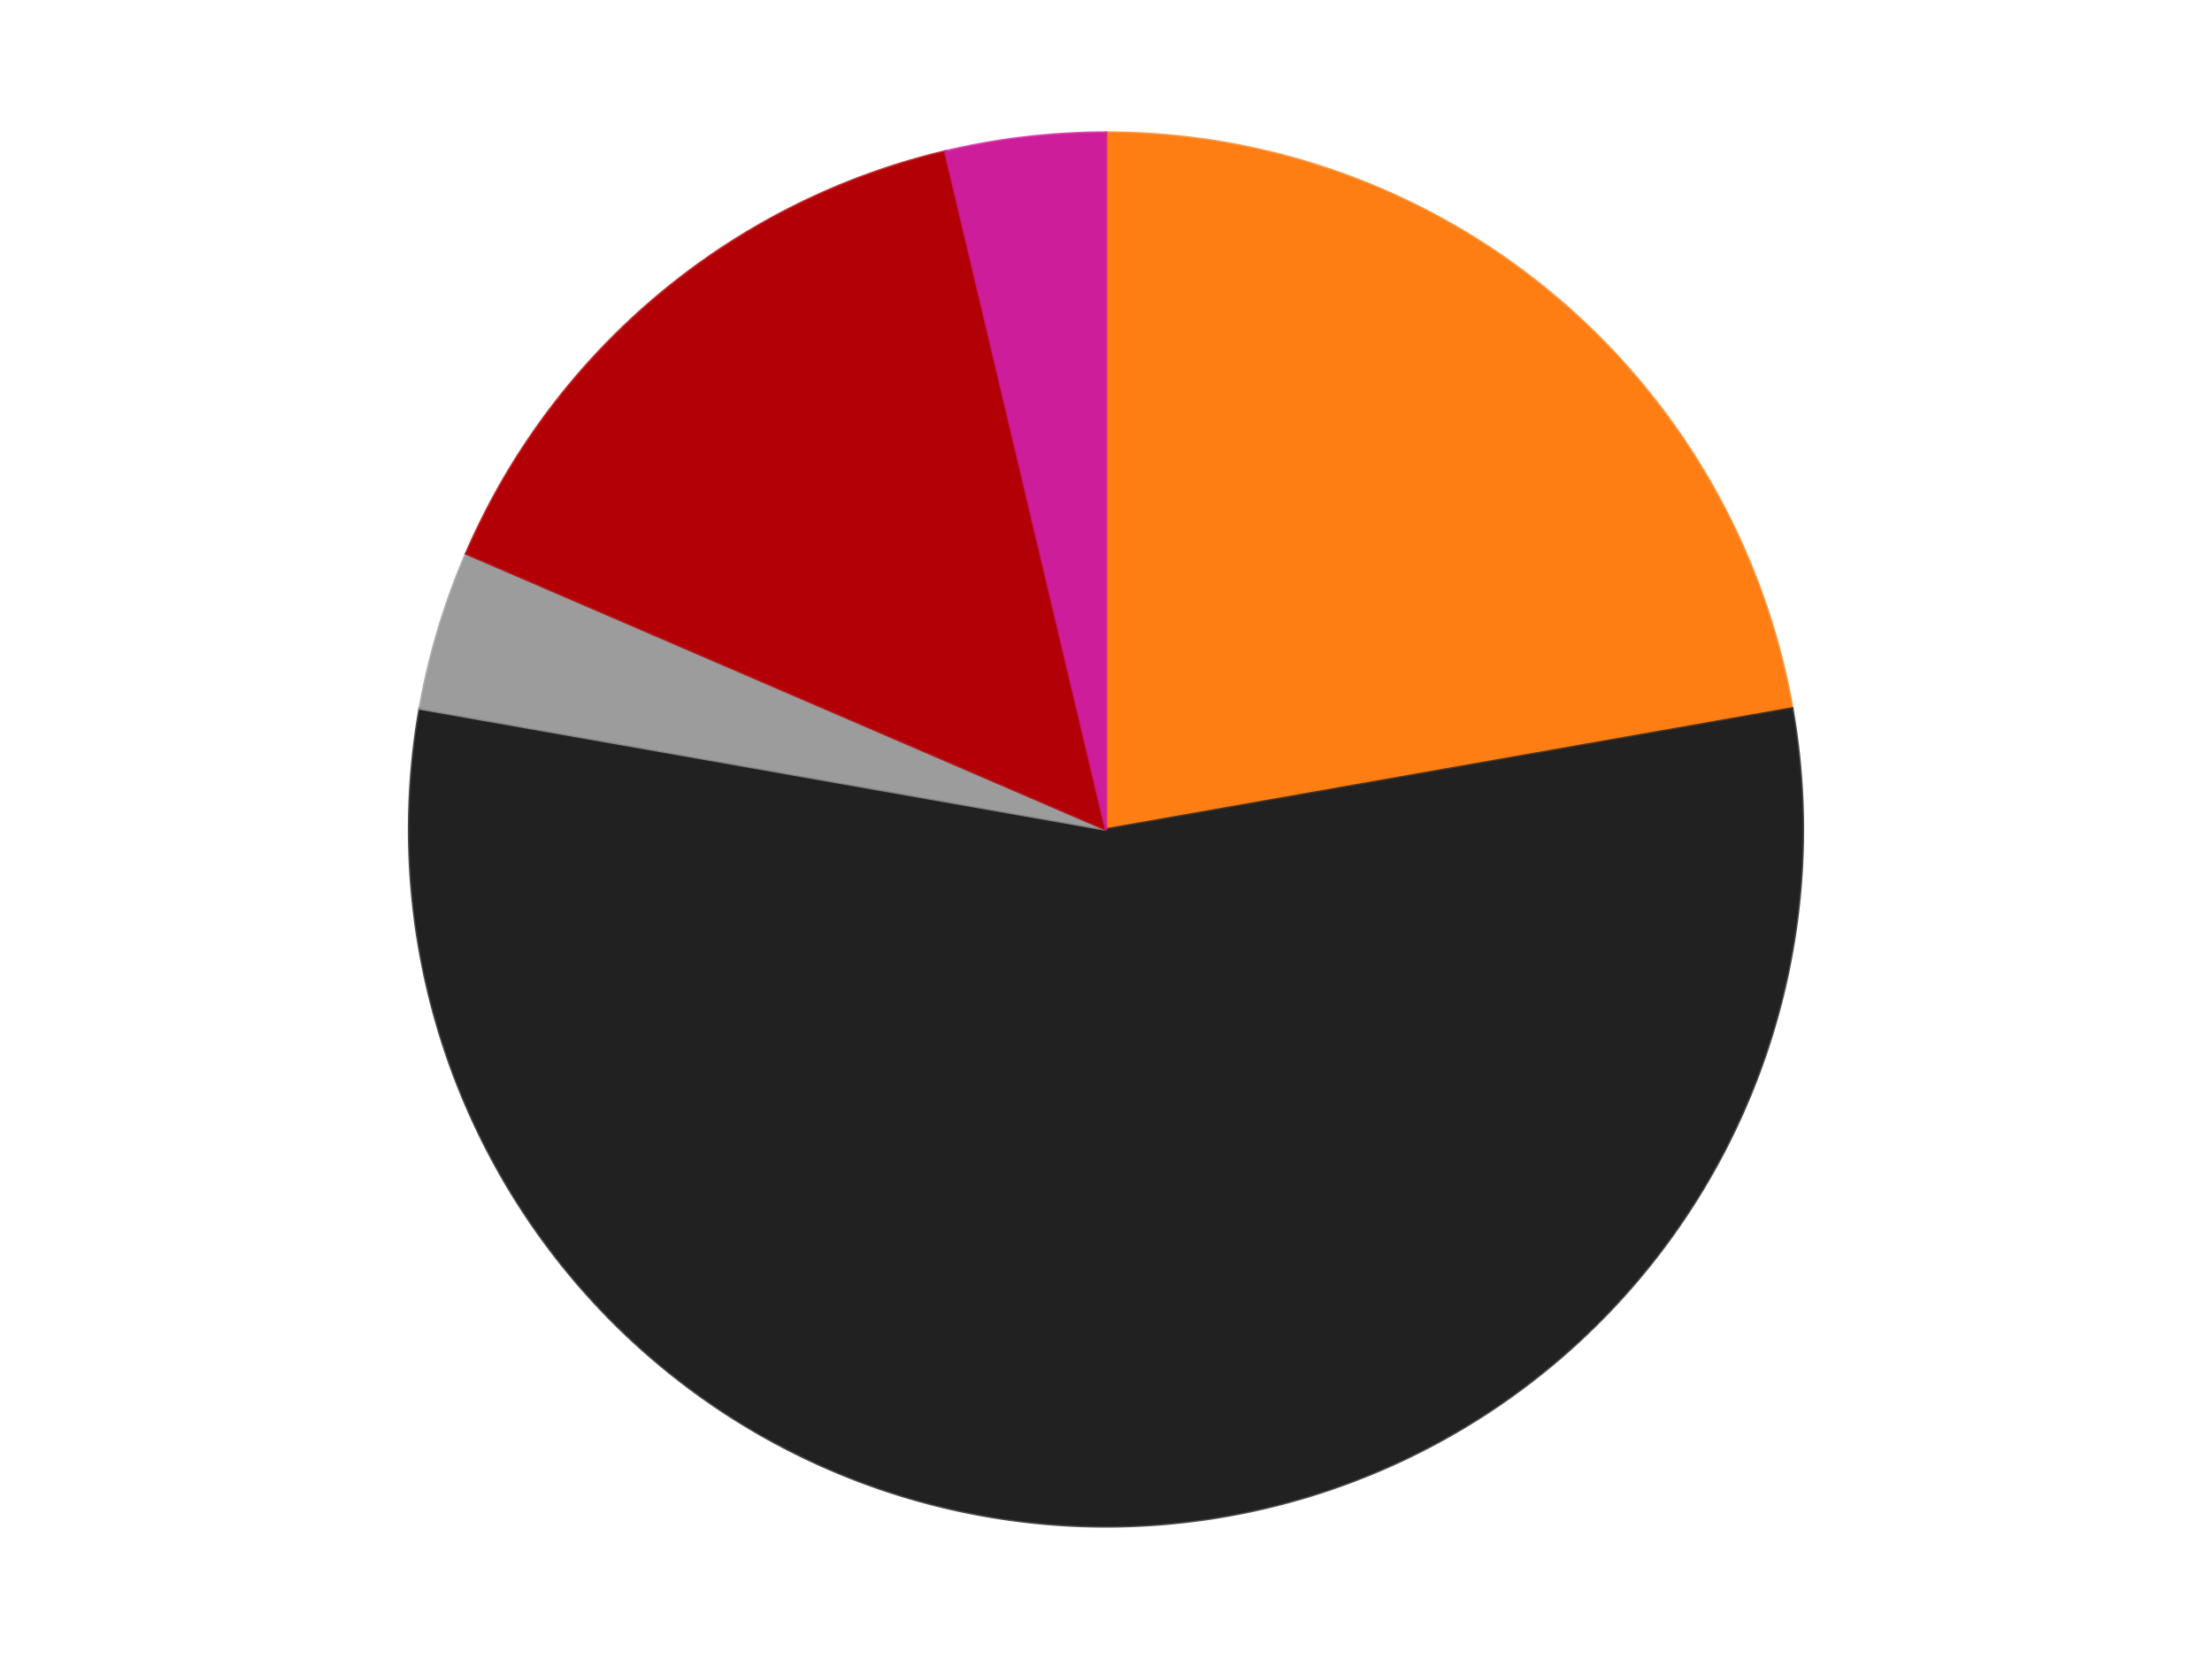
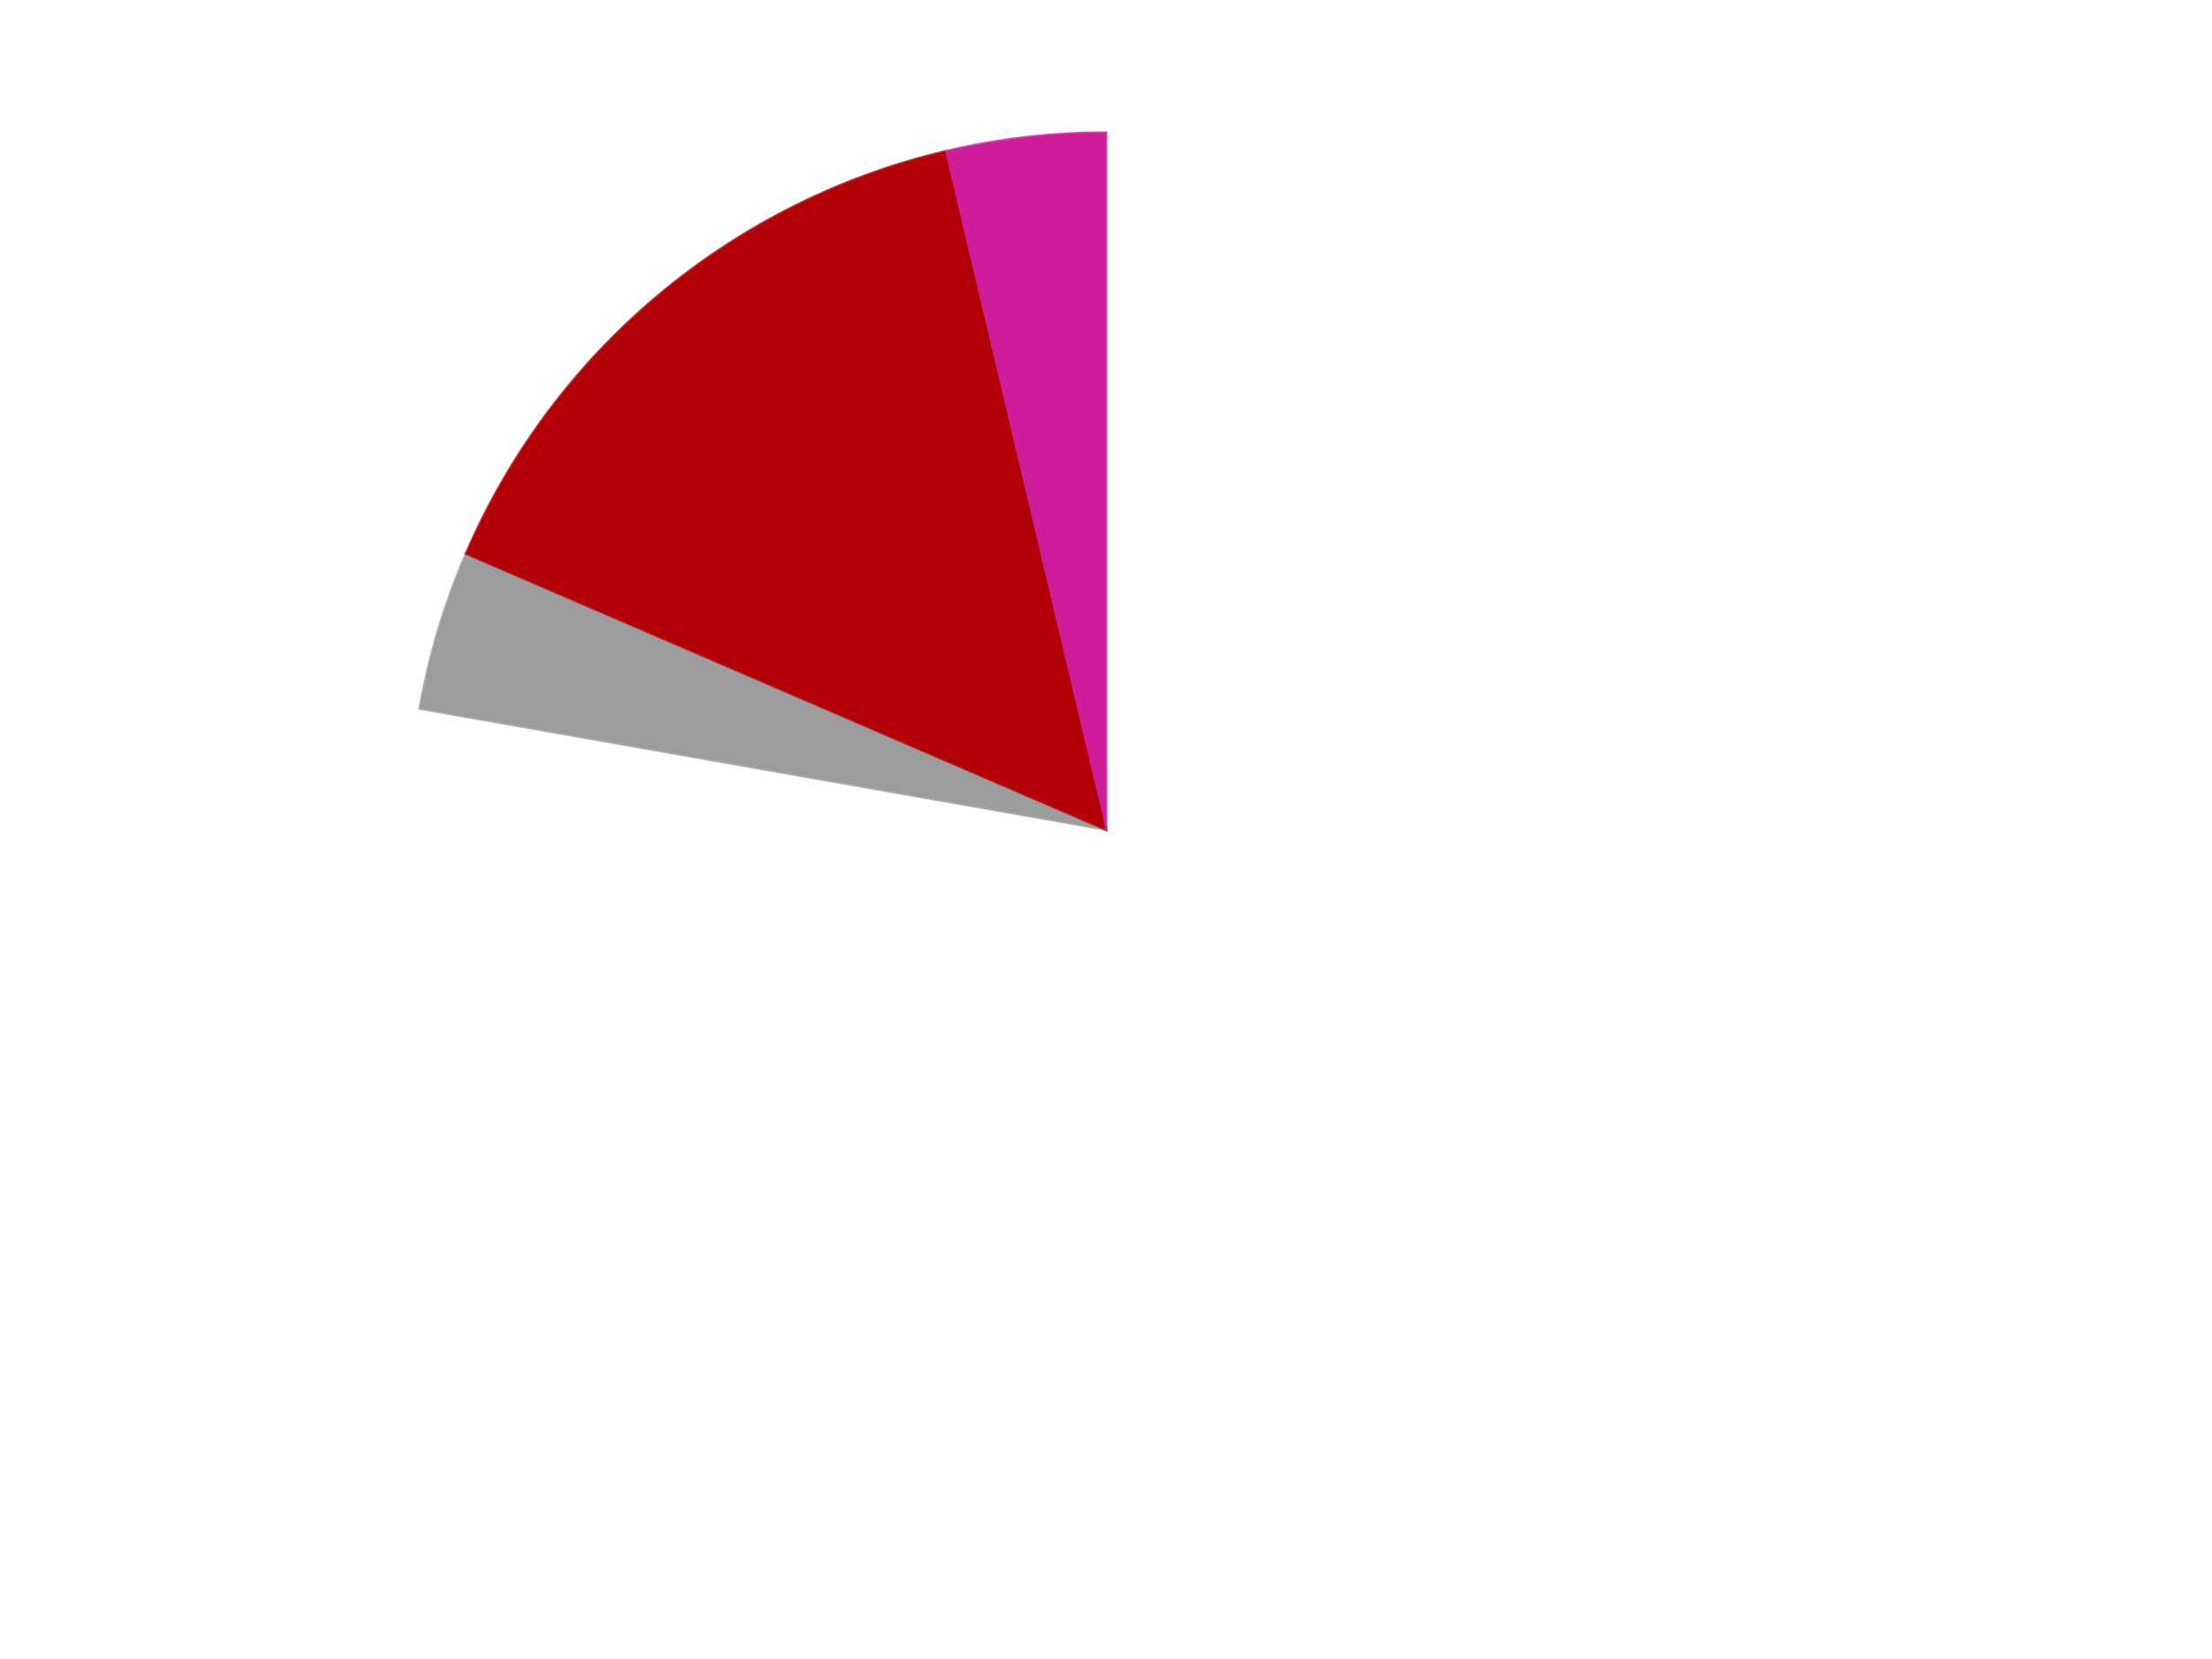
<svg xmlns="http://www.w3.org/2000/svg" xmlns:xlink="http://www.w3.org/1999/xlink" id="chart-1f5561b1-bd65-45dc-b0a5-8228cff8ed02" class="pygal-chart" viewBox="0 0 800 600">
  <defs>
    <style type="text/css">#chart-1f5561b1-bd65-45dc-b0a5-8228cff8ed02{-webkit-user-select:none;-webkit-font-smoothing:antialiased;font-family:Consolas,"Liberation Mono",Menlo,Courier,monospace}#chart-1f5561b1-bd65-45dc-b0a5-8228cff8ed02 .title{font-family:Consolas,"Liberation Mono",Menlo,Courier,monospace;font-size:16px}#chart-1f5561b1-bd65-45dc-b0a5-8228cff8ed02 .legends .legend text{font-family:Consolas,"Liberation Mono",Menlo,Courier,monospace;font-size:14px}#chart-1f5561b1-bd65-45dc-b0a5-8228cff8ed02 .axis text{font-family:Consolas,"Liberation Mono",Menlo,Courier,monospace;font-size:10px}#chart-1f5561b1-bd65-45dc-b0a5-8228cff8ed02 .axis text.major{font-family:Consolas,"Liberation Mono",Menlo,Courier,monospace;font-size:10px}#chart-1f5561b1-bd65-45dc-b0a5-8228cff8ed02 .text-overlay text.value{font-family:Consolas,"Liberation Mono",Menlo,Courier,monospace;font-size:16px}#chart-1f5561b1-bd65-45dc-b0a5-8228cff8ed02 .text-overlay text.label{font-family:Consolas,"Liberation Mono",Menlo,Courier,monospace;font-size:10px}#chart-1f5561b1-bd65-45dc-b0a5-8228cff8ed02 .tooltip{font-family:Consolas,"Liberation Mono",Menlo,Courier,monospace;font-size:14px}#chart-1f5561b1-bd65-45dc-b0a5-8228cff8ed02 text.no_data{font-family:Consolas,"Liberation Mono",Menlo,Courier,monospace;font-size:64px}
#chart-1f5561b1-bd65-45dc-b0a5-8228cff8ed02{background-color:transparent}#chart-1f5561b1-bd65-45dc-b0a5-8228cff8ed02 path,#chart-1f5561b1-bd65-45dc-b0a5-8228cff8ed02 line,#chart-1f5561b1-bd65-45dc-b0a5-8228cff8ed02 rect,#chart-1f5561b1-bd65-45dc-b0a5-8228cff8ed02 circle{-webkit-transition:150ms;-moz-transition:150ms;transition:150ms}#chart-1f5561b1-bd65-45dc-b0a5-8228cff8ed02 .graph &gt; .background{fill:transparent}#chart-1f5561b1-bd65-45dc-b0a5-8228cff8ed02 .plot &gt; .background{fill:transparent}#chart-1f5561b1-bd65-45dc-b0a5-8228cff8ed02 .graph{fill:rgba(0,0,0,.87)}#chart-1f5561b1-bd65-45dc-b0a5-8228cff8ed02 text.no_data{fill:rgba(0,0,0,1)}#chart-1f5561b1-bd65-45dc-b0a5-8228cff8ed02 .title{fill:rgba(0,0,0,1)}#chart-1f5561b1-bd65-45dc-b0a5-8228cff8ed02 .legends .legend text{fill:rgba(0,0,0,.87)}#chart-1f5561b1-bd65-45dc-b0a5-8228cff8ed02 .legends .legend:hover text{fill:rgba(0,0,0,1)}#chart-1f5561b1-bd65-45dc-b0a5-8228cff8ed02 .axis .line{stroke:rgba(0,0,0,1)}#chart-1f5561b1-bd65-45dc-b0a5-8228cff8ed02 .axis .guide.line{stroke:rgba(0,0,0,.54)}#chart-1f5561b1-bd65-45dc-b0a5-8228cff8ed02 .axis .major.line{stroke:rgba(0,0,0,.87)}#chart-1f5561b1-bd65-45dc-b0a5-8228cff8ed02 .axis text.major{fill:rgba(0,0,0,1)}#chart-1f5561b1-bd65-45dc-b0a5-8228cff8ed02 .axis.y .guides:hover .guide.line,#chart-1f5561b1-bd65-45dc-b0a5-8228cff8ed02 .line-graph .axis.x .guides:hover .guide.line,#chart-1f5561b1-bd65-45dc-b0a5-8228cff8ed02 .stackedline-graph .axis.x .guides:hover .guide.line,#chart-1f5561b1-bd65-45dc-b0a5-8228cff8ed02 .xy-graph .axis.x .guides:hover .guide.line{stroke:rgba(0,0,0,1)}#chart-1f5561b1-bd65-45dc-b0a5-8228cff8ed02 .axis .guides:hover text{fill:rgba(0,0,0,1)}#chart-1f5561b1-bd65-45dc-b0a5-8228cff8ed02 .reactive{fill-opacity:1.0;stroke-opacity:.8;stroke-width:1}#chart-1f5561b1-bd65-45dc-b0a5-8228cff8ed02 .ci{stroke:rgba(0,0,0,.87)}#chart-1f5561b1-bd65-45dc-b0a5-8228cff8ed02 .reactive.active,#chart-1f5561b1-bd65-45dc-b0a5-8228cff8ed02 .active .reactive{fill-opacity:0.6;stroke-opacity:.9;stroke-width:4}#chart-1f5561b1-bd65-45dc-b0a5-8228cff8ed02 .ci .reactive.active{stroke-width:1.5}#chart-1f5561b1-bd65-45dc-b0a5-8228cff8ed02 .series text{fill:rgba(0,0,0,1)}#chart-1f5561b1-bd65-45dc-b0a5-8228cff8ed02 .tooltip rect{fill:transparent;stroke:rgba(0,0,0,1);-webkit-transition:opacity 150ms;-moz-transition:opacity 150ms;transition:opacity 150ms}#chart-1f5561b1-bd65-45dc-b0a5-8228cff8ed02 .tooltip .label{fill:rgba(0,0,0,.87)}#chart-1f5561b1-bd65-45dc-b0a5-8228cff8ed02 .tooltip .label{fill:rgba(0,0,0,.87)}#chart-1f5561b1-bd65-45dc-b0a5-8228cff8ed02 .tooltip .legend{font-size:.8em;fill:rgba(0,0,0,.54)}#chart-1f5561b1-bd65-45dc-b0a5-8228cff8ed02 .tooltip .x_label{font-size:.6em;fill:rgba(0,0,0,1)}#chart-1f5561b1-bd65-45dc-b0a5-8228cff8ed02 .tooltip .xlink{font-size:.5em;text-decoration:underline}#chart-1f5561b1-bd65-45dc-b0a5-8228cff8ed02 .tooltip .value{font-size:1.5em}#chart-1f5561b1-bd65-45dc-b0a5-8228cff8ed02 .bound{font-size:.5em}#chart-1f5561b1-bd65-45dc-b0a5-8228cff8ed02 .max-value{font-size:.75em;fill:rgba(0,0,0,.54)}#chart-1f5561b1-bd65-45dc-b0a5-8228cff8ed02 .map-element{fill:transparent;stroke:rgba(0,0,0,.54) !important}#chart-1f5561b1-bd65-45dc-b0a5-8228cff8ed02 .map-element .reactive{fill-opacity:inherit;stroke-opacity:inherit}#chart-1f5561b1-bd65-45dc-b0a5-8228cff8ed02 .color-0,#chart-1f5561b1-bd65-45dc-b0a5-8228cff8ed02 .color-0 a:visited{stroke:#F44336;fill:#F44336}#chart-1f5561b1-bd65-45dc-b0a5-8228cff8ed02 .color-1,#chart-1f5561b1-bd65-45dc-b0a5-8228cff8ed02 .color-1 a:visited{stroke:#3F51B5;fill:#3F51B5}#chart-1f5561b1-bd65-45dc-b0a5-8228cff8ed02 .color-2,#chart-1f5561b1-bd65-45dc-b0a5-8228cff8ed02 .color-2 a:visited{stroke:#009688;fill:#009688}#chart-1f5561b1-bd65-45dc-b0a5-8228cff8ed02 .color-3,#chart-1f5561b1-bd65-45dc-b0a5-8228cff8ed02 .color-3 a:visited{stroke:#FFC107;fill:#FFC107}#chart-1f5561b1-bd65-45dc-b0a5-8228cff8ed02 .color-4,#chart-1f5561b1-bd65-45dc-b0a5-8228cff8ed02 .color-4 a:visited{stroke:#FF5722;fill:#FF5722}#chart-1f5561b1-bd65-45dc-b0a5-8228cff8ed02 .text-overlay .color-0 text{fill:black}#chart-1f5561b1-bd65-45dc-b0a5-8228cff8ed02 .text-overlay .color-1 text{fill:black}#chart-1f5561b1-bd65-45dc-b0a5-8228cff8ed02 .text-overlay .color-2 text{fill:black}#chart-1f5561b1-bd65-45dc-b0a5-8228cff8ed02 .text-overlay .color-3 text{fill:black}#chart-1f5561b1-bd65-45dc-b0a5-8228cff8ed02 .text-overlay .color-4 text{fill:black}
#chart-1f5561b1-bd65-45dc-b0a5-8228cff8ed02 text.no_data{text-anchor:middle}#chart-1f5561b1-bd65-45dc-b0a5-8228cff8ed02 .guide.line{fill:none}#chart-1f5561b1-bd65-45dc-b0a5-8228cff8ed02 .centered{text-anchor:middle}#chart-1f5561b1-bd65-45dc-b0a5-8228cff8ed02 .title{text-anchor:middle}#chart-1f5561b1-bd65-45dc-b0a5-8228cff8ed02 .legends .legend text{fill-opacity:1}#chart-1f5561b1-bd65-45dc-b0a5-8228cff8ed02 .axis.x text{text-anchor:middle}#chart-1f5561b1-bd65-45dc-b0a5-8228cff8ed02 .axis.x:not(.web) text[transform]{text-anchor:start}#chart-1f5561b1-bd65-45dc-b0a5-8228cff8ed02 .axis.x:not(.web) text[transform].backwards{text-anchor:end}#chart-1f5561b1-bd65-45dc-b0a5-8228cff8ed02 .axis.y text{text-anchor:end}#chart-1f5561b1-bd65-45dc-b0a5-8228cff8ed02 .axis.y text[transform].backwards{text-anchor:start}#chart-1f5561b1-bd65-45dc-b0a5-8228cff8ed02 .axis.y2 text{text-anchor:start}#chart-1f5561b1-bd65-45dc-b0a5-8228cff8ed02 .axis.y2 text[transform].backwards{text-anchor:end}#chart-1f5561b1-bd65-45dc-b0a5-8228cff8ed02 .axis .guide.line{stroke-dasharray:4,4;stroke:black}#chart-1f5561b1-bd65-45dc-b0a5-8228cff8ed02 .axis .major.guide.line{stroke-dasharray:6,6;stroke:black}#chart-1f5561b1-bd65-45dc-b0a5-8228cff8ed02 .horizontal .axis.y .guide.line,#chart-1f5561b1-bd65-45dc-b0a5-8228cff8ed02 .horizontal .axis.y2 .guide.line,#chart-1f5561b1-bd65-45dc-b0a5-8228cff8ed02 .vertical .axis.x .guide.line{opacity:0}#chart-1f5561b1-bd65-45dc-b0a5-8228cff8ed02 .horizontal .axis.always_show .guide.line,#chart-1f5561b1-bd65-45dc-b0a5-8228cff8ed02 .vertical .axis.always_show .guide.line{opacity:1 !important}#chart-1f5561b1-bd65-45dc-b0a5-8228cff8ed02 .axis.y .guides:hover .guide.line,#chart-1f5561b1-bd65-45dc-b0a5-8228cff8ed02 .axis.y2 .guides:hover .guide.line,#chart-1f5561b1-bd65-45dc-b0a5-8228cff8ed02 .axis.x .guides:hover .guide.line{opacity:1}#chart-1f5561b1-bd65-45dc-b0a5-8228cff8ed02 .axis .guides:hover text{opacity:1}#chart-1f5561b1-bd65-45dc-b0a5-8228cff8ed02 .nofill{fill:none}#chart-1f5561b1-bd65-45dc-b0a5-8228cff8ed02 .subtle-fill{fill-opacity:.2}#chart-1f5561b1-bd65-45dc-b0a5-8228cff8ed02 .dot{stroke-width:1px;fill-opacity:1;stroke-opacity:1}#chart-1f5561b1-bd65-45dc-b0a5-8228cff8ed02 .dot.active{stroke-width:5px}#chart-1f5561b1-bd65-45dc-b0a5-8228cff8ed02 .dot.negative{fill:transparent}#chart-1f5561b1-bd65-45dc-b0a5-8228cff8ed02 text,#chart-1f5561b1-bd65-45dc-b0a5-8228cff8ed02 tspan{stroke:none !important}#chart-1f5561b1-bd65-45dc-b0a5-8228cff8ed02 .series text.active{opacity:1}#chart-1f5561b1-bd65-45dc-b0a5-8228cff8ed02 .tooltip rect{fill-opacity:.95;stroke-width:.5}#chart-1f5561b1-bd65-45dc-b0a5-8228cff8ed02 .tooltip text{fill-opacity:1}#chart-1f5561b1-bd65-45dc-b0a5-8228cff8ed02 .showable{visibility:hidden}#chart-1f5561b1-bd65-45dc-b0a5-8228cff8ed02 .showable.shown{visibility:visible}#chart-1f5561b1-bd65-45dc-b0a5-8228cff8ed02 .gauge-background{fill:rgba(229,229,229,1);stroke:none}#chart-1f5561b1-bd65-45dc-b0a5-8228cff8ed02 .bg-lines{stroke:transparent;stroke-width:2px}</style>
    <script type="text/javascript">window.pygal = window.pygal || {};window.pygal.config = window.pygal.config || {};window.pygal.config['1f5561b1-bd65-45dc-b0a5-8228cff8ed02'] = {"allow_interruptions": false, "box_mode": "extremes", "classes": ["pygal-chart"], "css": ["file://style.css", "file://graph.css"], "defs": [], "disable_xml_declaration": false, "dots_size": 2.5, "dynamic_print_values": false, "explicit_size": false, "fill": false, "force_uri_protocol": "https", "formatter": null, "half_pie": false, "height": 600, "include_x_axis": false, "inner_radius": 0, "interpolate": null, "interpolation_parameters": {}, "interpolation_precision": 250, "inverse_y_axis": false, "js": ["//kozea.github.io/pygal.js/2.0.x/pygal-tooltips.min.js"], "legend_at_bottom": false, "legend_at_bottom_columns": null, "legend_box_size": 12, "logarithmic": false, "margin": 20, "margin_bottom": null, "margin_left": null, "margin_right": null, "margin_top": null, "max_scale": 16, "min_scale": 4, "missing_value_fill_truncation": "x", "no_data_text": "No data", "no_prefix": false, "order_min": null, "pretty_print": false, "print_labels": false, "print_values": false, "print_values_position": "center", "print_zeroes": true, "range": null, "rounded_bars": null, "secondary_range": null, "show_dots": true, "show_legend": false, "show_minor_x_labels": true, "show_minor_y_labels": true, "show_only_major_dots": false, "show_x_guides": false, "show_x_labels": true, "show_y_guides": true, "show_y_labels": true, "spacing": 10, "stack_from_top": false, "strict": false, "stroke": true, "stroke_style": null, "style": {"background": "transparent", "ci_colors": [], "colors": ["#F44336", "#3F51B5", "#009688", "#FFC107", "#FF5722", "#9C27B0", "#03A9F4", "#8BC34A", "#FF9800", "#E91E63", "#2196F3", "#4CAF50", "#FFEB3B", "#673AB7", "#00BCD4", "#CDDC39", "#9E9E9E", "#607D8B"], "dot_opacity": "1", "font_family": "Consolas, \"Liberation Mono\", Menlo, Courier, monospace", "foreground": "rgba(0, 0, 0, .87)", "foreground_strong": "rgba(0, 0, 0, 1)", "foreground_subtle": "rgba(0, 0, 0, .54)", "guide_stroke_color": "black", "guide_stroke_dasharray": "4,4", "label_font_family": "Consolas, \"Liberation Mono\", Menlo, Courier, monospace", "label_font_size": 10, "legend_font_family": "Consolas, \"Liberation Mono\", Menlo, Courier, monospace", "legend_font_size": 14, "major_guide_stroke_color": "black", "major_guide_stroke_dasharray": "6,6", "major_label_font_family": "Consolas, \"Liberation Mono\", Menlo, Courier, monospace", "major_label_font_size": 10, "no_data_font_family": "Consolas, \"Liberation Mono\", Menlo, Courier, monospace", "no_data_font_size": 64, "opacity": "1.0", "opacity_hover": "0.6", "plot_background": "transparent", "stroke_opacity": ".8", "stroke_opacity_hover": ".9", "stroke_width": "1", "stroke_width_hover": "4", "title_font_family": "Consolas, \"Liberation Mono\", Menlo, Courier, monospace", "title_font_size": 16, "tooltip_font_family": "Consolas, \"Liberation Mono\", Menlo, Courier, monospace", "tooltip_font_size": 14, "transition": "150ms", "value_background": "rgba(229, 229, 229, 1)", "value_colors": [], "value_font_family": "Consolas, \"Liberation Mono\", Menlo, Courier, monospace", "value_font_size": 16, "value_label_font_family": "Consolas, \"Liberation Mono\", Menlo, Courier, monospace", "value_label_font_size": 10}, "title": null, "tooltip_border_radius": 0, "tooltip_fancy_mode": true, "truncate_label": null, "truncate_legend": null, "width": 800, "x_label_rotation": 0, "x_labels": null, "x_labels_major": null, "x_labels_major_count": null, "x_labels_major_every": null, "x_title": null, "xrange": null, "y_label_rotation": 0, "y_labels": null, "y_labels_major": null, "y_labels_major_count": null, "y_labels_major_every": null, "y_title": null, "zero": 0, "legends": ["Orange", "Black", "Light Gray", "Red", "Trans-Dark Pink"]}</script>
    <script type="text/javascript" xlink:href="https://kozea.github.io/pygal.js/2.0.x/pygal-tooltips.min.js" />
  </defs>
  <title>Pygal</title>
  <g class="graph pie-graph vertical">
    <rect x="0" y="0" width="800" height="600" class="background" />
    <g transform="translate(20, 20)" class="plot">
      <rect x="0" y="0" width="760" height="560" class="background" />
      <g class="series serie-0 color-0">
        <g class="slices">
          <g class="slice" style="fill: #FF7E14; stroke: #FF7E14">
-             <path d="M380 28 A252 252 0 0 1 628.172 236.241 L380 280 A0 0 0 0 0 380 280 z" class="slice reactive tooltip-trigger" />
            <desc class="value">6</desc>
            <desc class="x centered">460.99123882050395</desc>
            <desc class="y centered">183.47840016700877</desc>
          </g>
        </g>
      </g>
      <g class="series serie-1 color-1">
        <g class="slices">
          <g class="slice" style="fill: #212121; stroke: #212121">
-             <path d="M628.172 236.241 A252 252 0 1 1 131.828 236.241 L380 280 A0 0 0 1 0 380 280 z" class="slice reactive tooltip-trigger" />
            <desc class="value">15</desc>
            <desc class="x centered">380.0</desc>
            <desc class="y centered">406.0</desc>
          </g>
        </g>
      </g>
      <g class="series serie-2 color-2">
        <g class="slices">
          <g class="slice" style="fill: #9C9C9C; stroke: #9C9C9C">
            <path d="M131.828 236.241 A252 252 0 0 1 148.61 180.188 L380 280 A0 0 0 0 0 380 280 z" class="slice reactive tooltip-trigger" />
            <desc class="value">1</desc>
            <desc class="x centered">259.2933214482484</desc>
            <desc class="y centered">243.86279267840274</desc>
          </g>
        </g>
      </g>
      <g class="series serie-3 color-3">
        <g class="slices">
          <g class="slice" style="fill: #B30006; stroke: #B30006">
            <path d="M148.61 180.188 A252 252 0 0 1 321.885 34.793 L380 280 A0 0 0 0 0 380 280 z" class="slice reactive tooltip-trigger" />
            <desc class="value">4</desc>
            <desc class="x centered">299.008761179496</desc>
            <desc class="y centered">183.4784001670088</desc>
          </g>
        </g>
      </g>
      <g class="series serie-4 color-4">
        <g class="slices">
          <g class="slice" style="fill: #CE1d9b; stroke: #CE1d9b">
-             <path d="M321.885 34.793 A252 252 0 0 1 380 28 L380 280 A0 0 0 0 0 380 280 z" class="slice reactive tooltip-trigger" />
+             <path d="M321.885 34.793 A252 252 0 0 1 380 28 L380 280 A0 0 0 0 0 380 280 " class="slice reactive tooltip-trigger" />
            <desc class="value">1</desc>
            <desc class="x centered">365.3722928202209</desc>
            <desc class="y centered">154.85196692451518</desc>
          </g>
        </g>
      </g>
    </g>
    <g class="titles" />
    <g transform="translate(20, 20)" class="plot overlay">
      <g class="series serie-0 color-0" />
      <g class="series serie-1 color-1" />
      <g class="series serie-2 color-2" />
      <g class="series serie-3 color-3" />
      <g class="series serie-4 color-4" />
    </g>
    <g transform="translate(20, 20)" class="plot text-overlay">
      <g class="series serie-0 color-0" />
      <g class="series serie-1 color-1" />
      <g class="series serie-2 color-2" />
      <g class="series serie-3 color-3" />
      <g class="series serie-4 color-4" />
    </g>
    <g transform="translate(20, 20)" class="plot tooltip-overlay">
      <g transform="translate(0 0)" style="opacity: 0" class="tooltip">
-         <rect rx="0" ry="0" width="0" height="0" class="tooltip-box" />
        <g class="text" />
      </g>
    </g>
  </g>
</svg>